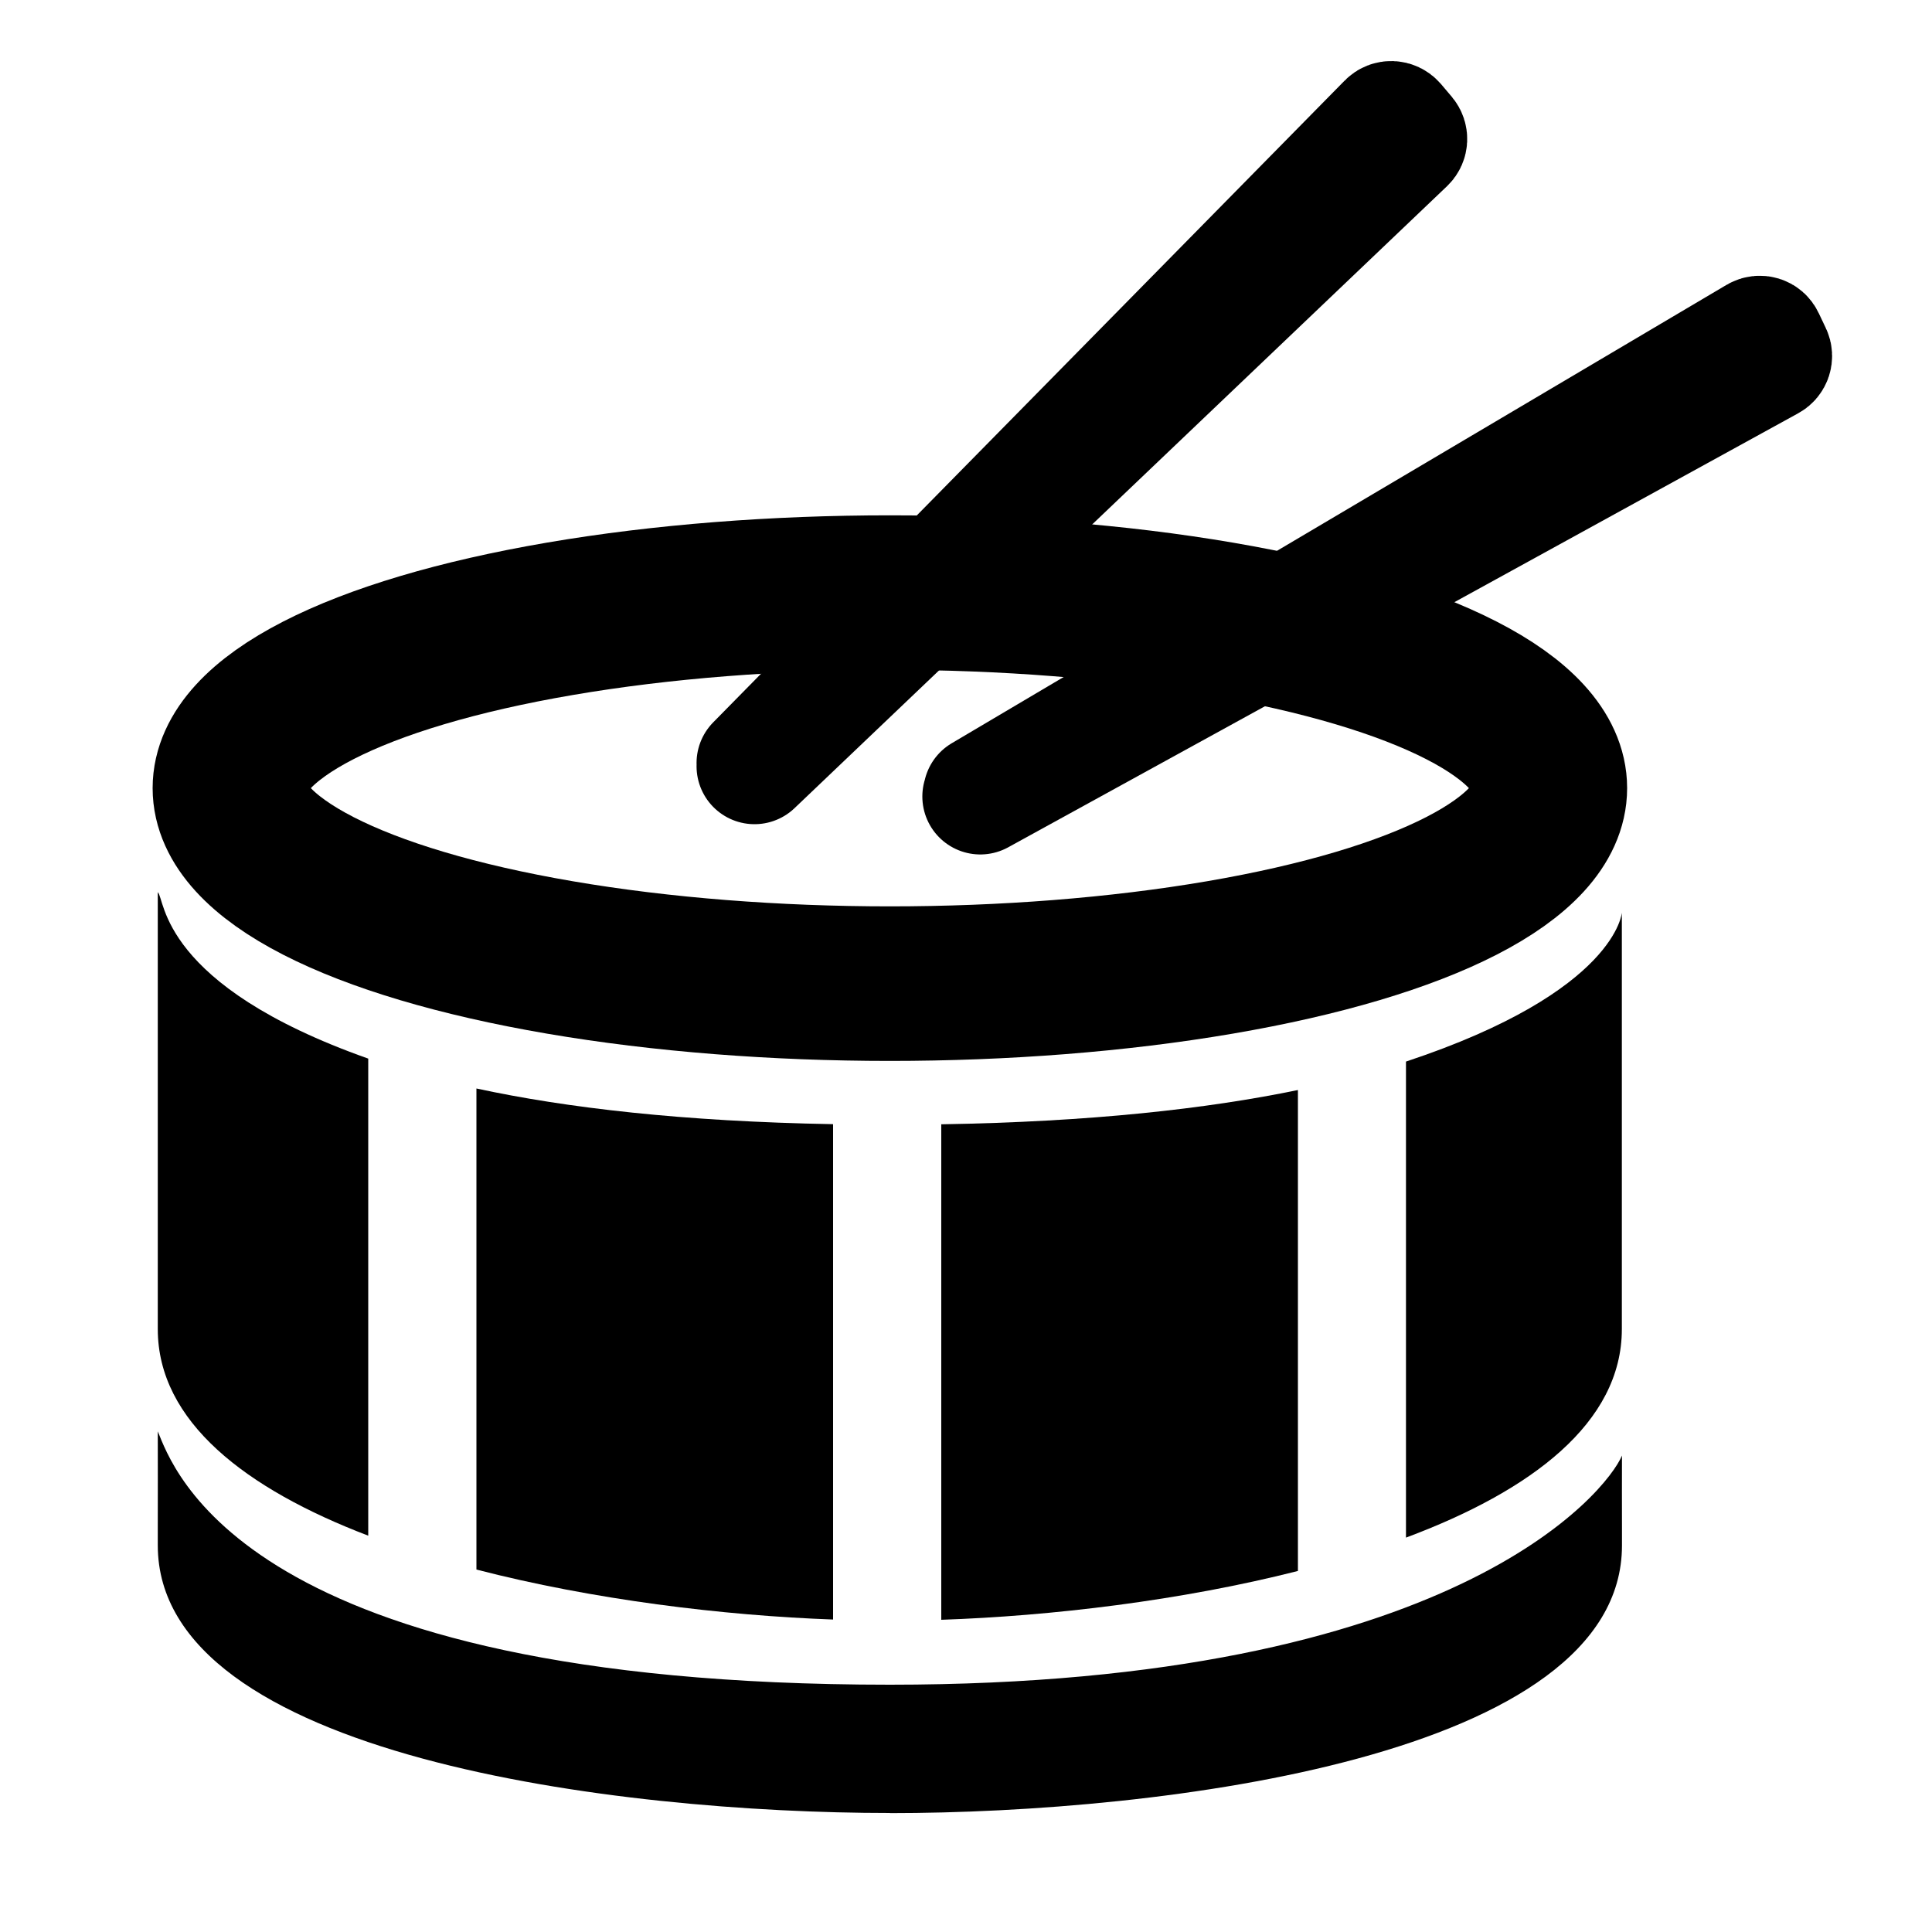
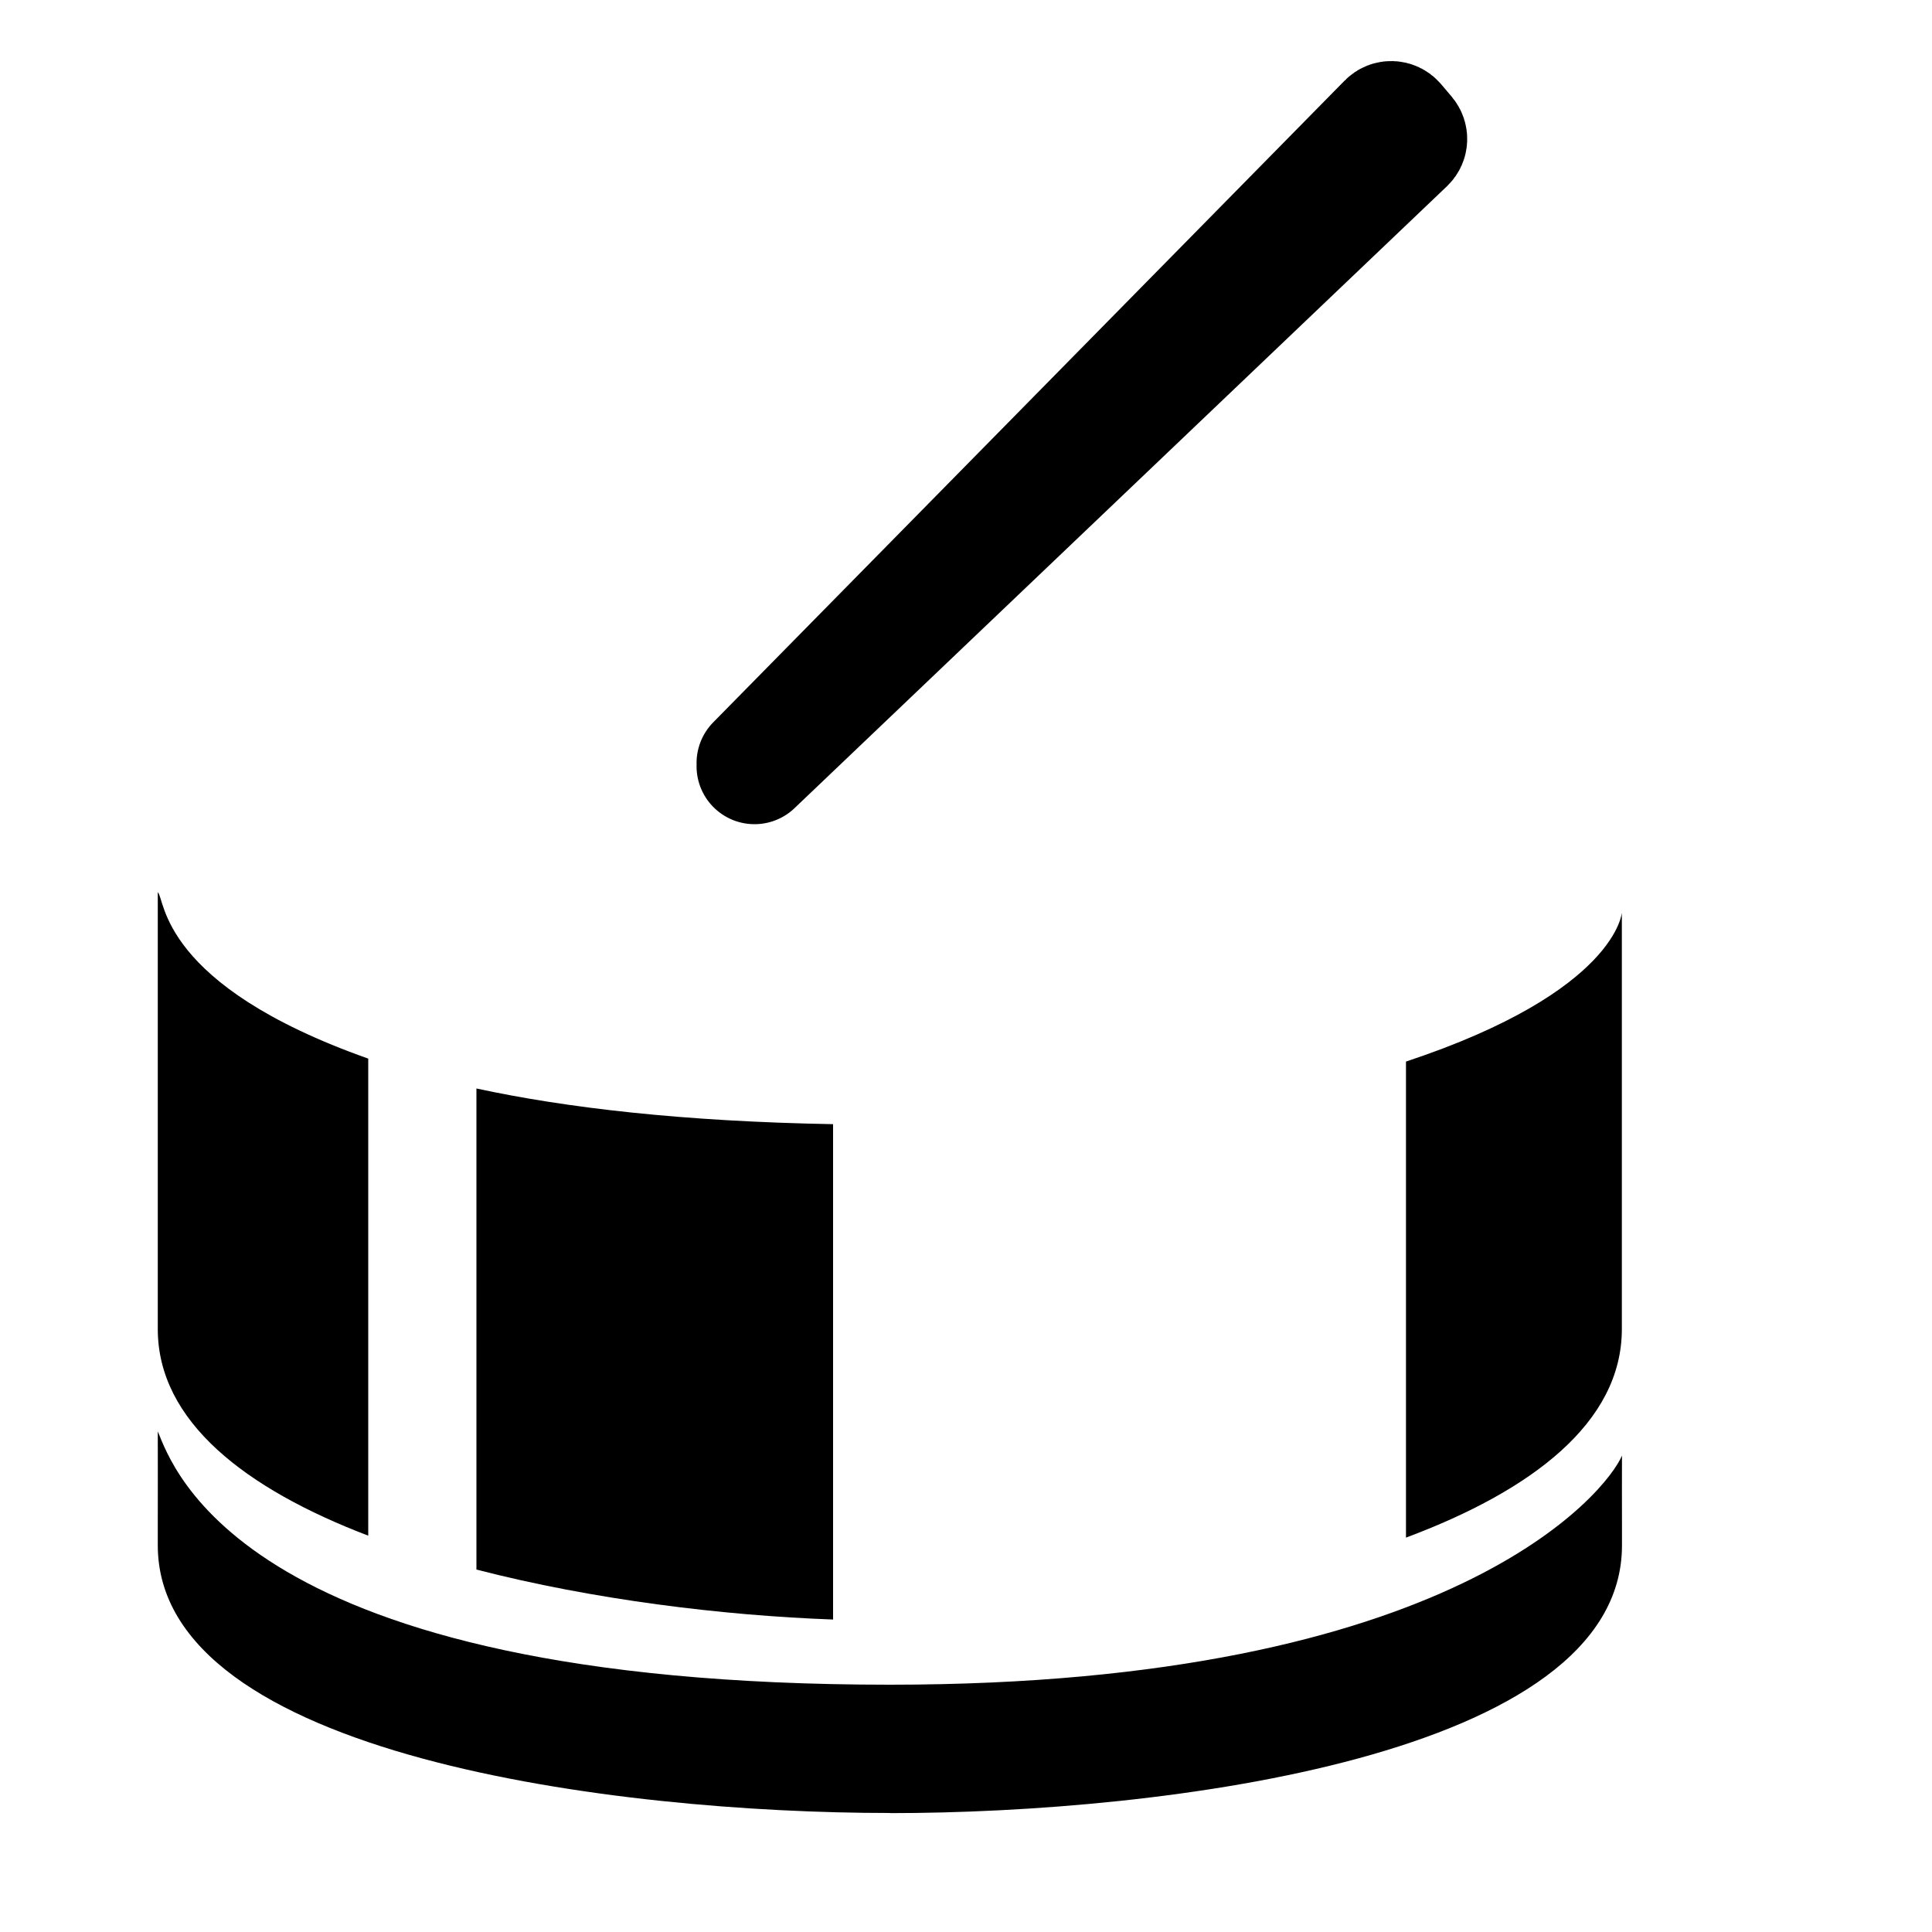
<svg xmlns="http://www.w3.org/2000/svg" id="Drum_-_Pcsx2" viewBox="0 0 150 150">
  <defs>
    <style>.cls-1{stroke-linecap:round;stroke-width:9px;}.cls-1,.cls-2,.cls-3{fill:none;}.cls-1,.cls-3{stroke:#000;stroke-miterlimit:10;}.cls-2{opacity:.85;}.cls-3{stroke-width:12px;}</style>
  </defs>
  <path id="tela" class="cls-2" d="M0,0H150V150H0V0Z" />
  <g id="By_maxihplay">
    <g id="tambo">
      <path d="M69.09,140.76c-21.11,0-56.84-4.38-56.84-20.78v-1.52c0-.14,.01-7.3,0-7.33,1.17,2.81,6.58,19.67,56.84,19.67,43.78,0,55.67-14.99,56.84-17.79-.01,.03,0,5.47,0,5.61v1.37c0,16.4-35.73,20.78-56.84,20.78Z" />
      <g>
-         <path d="M100.77,84.63c-7.06,1.46-16.11,2.47-27.69,2.66v38.47c8.49-.29,18.6-1.48,27.69-3.79v-37.34Z" />
        <path d="M36.99,121.86c9.05,2.34,19.15,3.57,27.69,3.88v-38.46c-11.67-.21-20.69-1.26-27.69-2.77v37.34Z" />
        <path d="M109.16,82.42v36.96c9.7-3.62,16.76-8.9,16.76-16.19v-32.33c0-.09-.3,6.1-16.76,11.56Z" />
        <path d="M28.59,82.19c-16.19-5.73-15.75-12.39-16.34-12.92v33.92c0,7.19,6.86,12.42,16.34,16.04v-37.04Z" />
      </g>
-       <ellipse class="cls-3" cx="69.09" cy="61.19" rx="51.24" ry="15.18" />
    </g>
-     <path id="B" class="cls-1" d="M76.18,61.58l60.16-35.59c.29-.17,.66-.06,.8,.25l.55,1.16c.13,.27,.02,.6-.24,.74l-61.34,33.7" />
    <path id="A" class="cls-1" d="M58.58,59.24L107.61,9.41c.23-.24,.62-.22,.84,.03l.83,.98c.19,.23,.18,.57-.04,.78L58.58,59.49" />
  </g>
</svg>